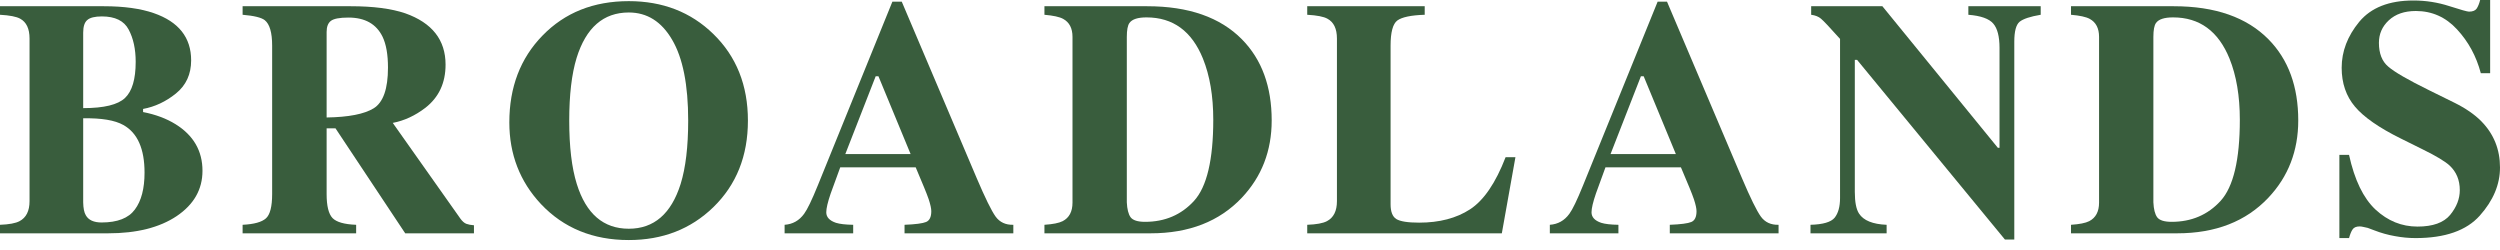
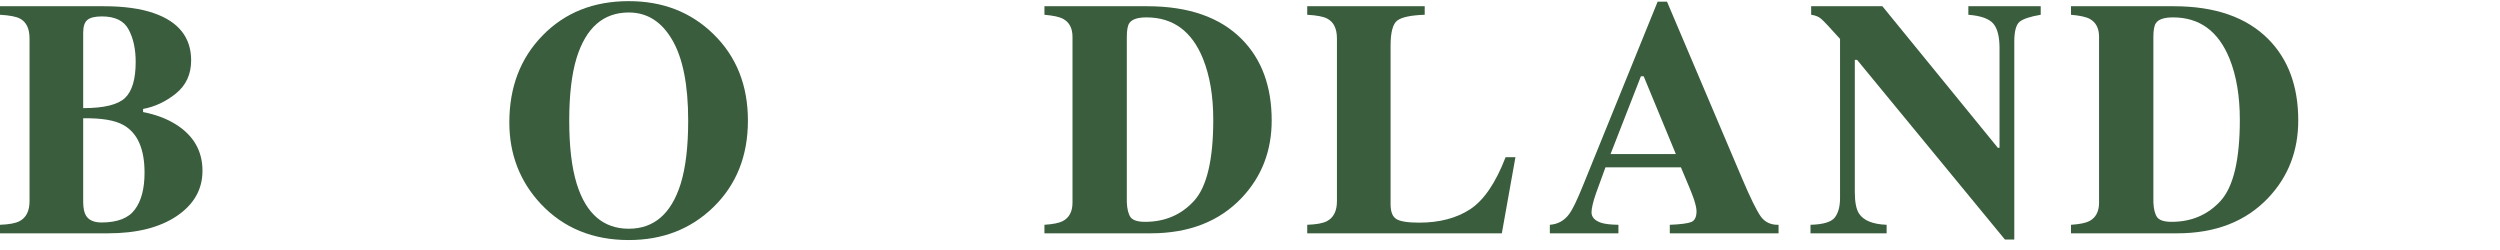
<svg xmlns="http://www.w3.org/2000/svg" width="120" height="12" viewBox="0 0 120 12" fill="none">
  <path d="M0 10.79C0.436 10.774 0.748 10.716 0.937 10.616C1.257 10.448 1.418 10.128 1.418 9.656V1.851C1.418 1.378 1.268 1.061 0.969 0.898C0.79 0.798 0.467 0.735 0 0.709V0.299H4.985C5.946 0.299 6.744 0.41 7.38 0.63C8.577 1.045 9.175 1.801 9.175 2.898C9.175 3.565 8.931 4.095 8.443 4.489C7.96 4.878 7.435 5.124 6.868 5.229V5.379C7.466 5.495 7.986 5.689 8.427 5.962C9.288 6.497 9.719 7.243 9.719 8.199C9.719 9.091 9.306 9.816 8.482 10.372C7.658 10.924 6.56 11.199 5.19 11.199H0V10.79ZM3.993 5.19C4.991 5.19 5.66 5.027 6.001 4.702C6.343 4.376 6.513 3.799 6.513 2.969C6.513 2.355 6.4 1.838 6.175 1.418C5.954 0.998 5.526 0.788 4.891 0.788C4.555 0.788 4.321 0.845 4.19 0.961C4.059 1.071 3.993 1.273 3.993 1.567V5.19ZM3.993 9.711C3.998 9.994 4.04 10.202 4.119 10.333C4.25 10.564 4.502 10.679 4.875 10.679C5.636 10.679 6.169 10.472 6.474 10.057C6.784 9.642 6.938 9.052 6.938 8.285C6.938 7.141 6.6 6.379 5.923 6.001C5.513 5.77 4.87 5.663 3.993 5.678V9.711Z" fill="#395D3D" />
-   <path d="M11.645 10.79C12.191 10.763 12.564 10.661 12.764 10.482C12.963 10.304 13.063 9.915 13.063 9.317V2.189C13.063 1.565 12.945 1.158 12.709 0.969C12.551 0.843 12.197 0.756 11.645 0.709V0.299H16.835C17.912 0.299 18.783 0.412 19.45 0.638C20.742 1.095 21.387 1.916 21.387 3.103C21.387 3.98 21.065 4.67 20.419 5.174C19.925 5.552 19.403 5.794 18.852 5.899L22.096 10.49C22.186 10.616 22.28 10.7 22.38 10.742C22.48 10.779 22.603 10.803 22.75 10.813V11.199H19.45L16.103 6.159H15.678V9.317C15.678 9.884 15.772 10.267 15.961 10.467C16.15 10.661 16.528 10.769 17.095 10.79V11.199H11.645V10.79ZM15.678 5.639C16.733 5.623 17.486 5.476 17.938 5.198C18.395 4.914 18.623 4.263 18.623 3.245C18.623 2.62 18.537 2.126 18.363 1.764C18.064 1.15 17.518 0.843 16.725 0.843C16.295 0.843 16.011 0.898 15.875 1.008C15.743 1.113 15.678 1.289 15.678 1.536V5.639Z" fill="#395D3D" />
  <path d="M30.182 10.979C31.39 10.979 32.219 10.262 32.671 8.829C32.912 8.052 33.033 7.038 33.033 5.789C33.033 4.072 32.776 2.777 32.261 1.906C31.752 1.034 31.059 0.599 30.182 0.599C28.964 0.599 28.129 1.326 27.677 2.78C27.441 3.552 27.323 4.555 27.323 5.789C27.323 7.043 27.444 8.057 27.685 8.829C28.131 10.262 28.964 10.979 30.182 10.979ZM30.182 0.055C31.809 0.055 33.161 0.58 34.238 1.63C35.346 2.707 35.9 4.093 35.9 5.789C35.9 7.485 35.346 8.871 34.238 9.947C33.156 10.997 31.804 11.522 30.182 11.522C28.46 11.522 27.055 10.947 25.968 9.797C24.955 8.716 24.448 7.408 24.448 5.875C24.448 4.185 24.979 2.796 26.039 1.709C27.11 0.606 28.491 0.055 30.182 0.055Z" fill="#395D3D" />
-   <path d="M43.709 7.395L42.166 3.662H42.032L40.575 7.395H43.709ZM37.661 10.79C38.05 10.763 38.362 10.588 38.598 10.262C38.75 10.057 38.968 9.606 39.252 8.907L42.835 0.079H43.284L46.883 8.553C47.288 9.503 47.59 10.118 47.789 10.396C47.989 10.669 48.272 10.8 48.64 10.79V11.199H43.418V10.79C43.943 10.769 44.287 10.724 44.45 10.656C44.618 10.588 44.702 10.414 44.702 10.136C44.702 10.01 44.66 9.818 44.576 9.561C44.523 9.409 44.452 9.225 44.363 9.01L43.954 8.033H40.331C40.094 8.674 39.942 9.091 39.874 9.285C39.732 9.7 39.661 10.002 39.661 10.191C39.661 10.422 39.816 10.59 40.126 10.695C40.31 10.753 40.585 10.784 40.953 10.79V11.199H37.661V10.79Z" fill="#395D3D" />
  <path d="M50.133 10.79C50.538 10.763 50.829 10.706 51.007 10.616C51.322 10.454 51.48 10.157 51.48 9.726V1.772C51.48 1.357 51.33 1.068 51.031 0.906C50.858 0.811 50.559 0.746 50.133 0.709V0.299H55.063C57.053 0.299 58.571 0.83 59.615 1.89C60.566 2.856 61.041 4.153 61.041 5.781C61.041 7.24 60.563 8.477 59.608 9.49C58.531 10.63 57.072 11.199 55.229 11.199H50.133V10.79ZM54.087 9.711C54.102 10.041 54.163 10.28 54.268 10.427C54.378 10.574 54.609 10.648 54.961 10.648C55.917 10.648 56.702 10.312 57.316 9.64C57.93 8.963 58.237 7.666 58.237 5.749C58.237 4.61 58.072 3.631 57.741 2.812C57.206 1.494 56.303 0.835 55.032 0.835C54.612 0.835 54.339 0.924 54.213 1.103C54.129 1.218 54.087 1.441 54.087 1.772V9.711Z" fill="#395D3D" />
  <path d="M62.747 10.79C63.188 10.774 63.503 10.716 63.692 10.616C64.013 10.448 64.173 10.128 64.173 9.656V1.851C64.173 1.378 64.02 1.061 63.716 0.898C63.537 0.798 63.215 0.735 62.747 0.709V0.299H68.386V0.709C67.73 0.73 67.291 0.822 67.071 0.984C66.856 1.147 66.748 1.549 66.748 2.189V9.805C66.748 10.162 66.84 10.399 67.024 10.514C67.213 10.63 67.578 10.687 68.118 10.687C69.09 10.687 69.904 10.475 70.56 10.049C71.221 9.619 71.791 8.784 72.269 7.545H72.741L72.088 11.199H62.747V10.79Z" fill="#395D3D" />
  <path d="M80.441 7.395L78.897 3.662H78.763L77.306 7.395H80.441ZM74.392 10.79C74.781 10.763 75.093 10.588 75.33 10.262C75.482 10.057 75.7 9.606 75.983 8.907L79.567 0.079H80.016L83.615 8.553C84.019 9.503 84.321 10.118 84.521 10.396C84.72 10.669 85.004 10.8 85.371 10.79V11.199H80.15V10.79C80.675 10.769 81.019 10.724 81.181 10.656C81.349 10.588 81.433 10.414 81.433 10.136C81.433 10.01 81.391 9.818 81.307 9.561C81.255 9.409 81.184 9.225 81.095 9.01L80.685 8.033H77.062C76.826 8.674 76.674 9.091 76.606 9.285C76.464 9.7 76.393 10.002 76.393 10.191C76.393 10.422 76.548 10.59 76.858 10.695C77.041 10.753 77.317 10.784 77.684 10.79V11.199H74.392V10.79Z" fill="#395D3D" />
  <path d="M86.904 10.79C87.503 10.774 87.889 10.661 88.062 10.451C88.235 10.236 88.322 9.921 88.322 9.506V1.867C87.828 1.315 87.524 0.992 87.408 0.898C87.293 0.798 87.135 0.735 86.936 0.709V0.299H90.354L95.898 7.096H95.977V2.3C95.977 1.754 95.877 1.365 95.678 1.134C95.478 0.898 95.079 0.756 94.481 0.709V0.299H97.954V0.709C97.45 0.793 97.111 0.906 96.938 1.047C96.77 1.189 96.686 1.507 96.686 2V11.498H96.237L89.141 2.875H89.031V9.207C89.031 9.7 89.099 10.049 89.235 10.254C89.451 10.585 89.892 10.763 90.558 10.79V11.199H86.904V10.79Z" fill="#395D3D" />
  <path d="M99.408 10.79C99.812 10.763 100.104 10.706 100.282 10.616C100.597 10.454 100.755 10.157 100.755 9.726V1.772C100.755 1.357 100.605 1.068 100.306 0.906C100.132 0.811 99.833 0.746 99.408 0.709V0.299H104.338C106.328 0.299 107.845 0.83 108.89 1.89C109.841 2.856 110.316 4.153 110.316 5.781C110.316 7.24 109.838 8.477 108.882 9.49C107.806 10.63 106.346 11.199 104.503 11.199H99.408V10.79ZM103.362 9.711C103.377 10.041 103.438 10.28 103.543 10.427C103.653 10.574 103.884 10.648 104.236 10.648C105.191 10.648 105.976 10.312 106.591 9.64C107.205 8.963 107.512 7.666 107.512 5.749C107.512 4.61 107.347 3.631 107.016 2.812C106.48 1.494 105.577 0.835 104.307 0.835C103.887 0.835 103.614 0.924 103.488 1.103C103.404 1.218 103.362 1.441 103.362 1.772V9.711Z" fill="#395D3D" />
-   <path d="M112.29 7.435H112.754C113.017 8.637 113.44 9.511 114.022 10.057C114.61 10.603 115.282 10.876 116.039 10.876C116.774 10.876 117.296 10.69 117.606 10.317C117.916 9.939 118.07 9.543 118.07 9.128C118.07 8.645 117.908 8.251 117.582 7.947C117.367 7.747 116.934 7.487 116.283 7.167L115.235 6.647C114.196 6.133 113.463 5.623 113.038 5.119C112.613 4.615 112.4 3.993 112.4 3.253C112.4 2.465 112.681 1.73 113.243 1.047C113.81 0.365 114.676 0.024 115.842 0.024C116.435 0.024 117.007 0.113 117.559 0.291C118.115 0.47 118.433 0.559 118.511 0.559C118.69 0.559 118.813 0.509 118.882 0.41C118.95 0.305 119.005 0.168 119.047 0H119.527V3.513H119.079C118.863 2.699 118.483 1.998 117.937 1.41C117.396 0.822 116.737 0.528 115.96 0.528C115.414 0.528 114.981 0.677 114.66 0.977C114.345 1.271 114.188 1.63 114.188 2.056C114.188 2.565 114.337 2.946 114.637 3.198C114.931 3.455 115.584 3.833 116.598 4.332L117.811 4.93C118.351 5.198 118.782 5.495 119.102 5.82C119.701 6.429 120 7.17 120 8.041C120 8.855 119.677 9.624 119.031 10.349C118.391 11.068 117.362 11.428 115.944 11.428C115.618 11.428 115.288 11.396 114.952 11.333C114.621 11.275 114.293 11.184 113.967 11.057L113.652 10.939C113.579 10.918 113.508 10.903 113.44 10.892C113.371 10.876 113.314 10.868 113.266 10.868C113.098 10.868 112.983 10.918 112.92 11.018C112.857 11.113 112.802 11.249 112.754 11.428H112.29V7.435Z" fill="#395D3D" />
</svg>